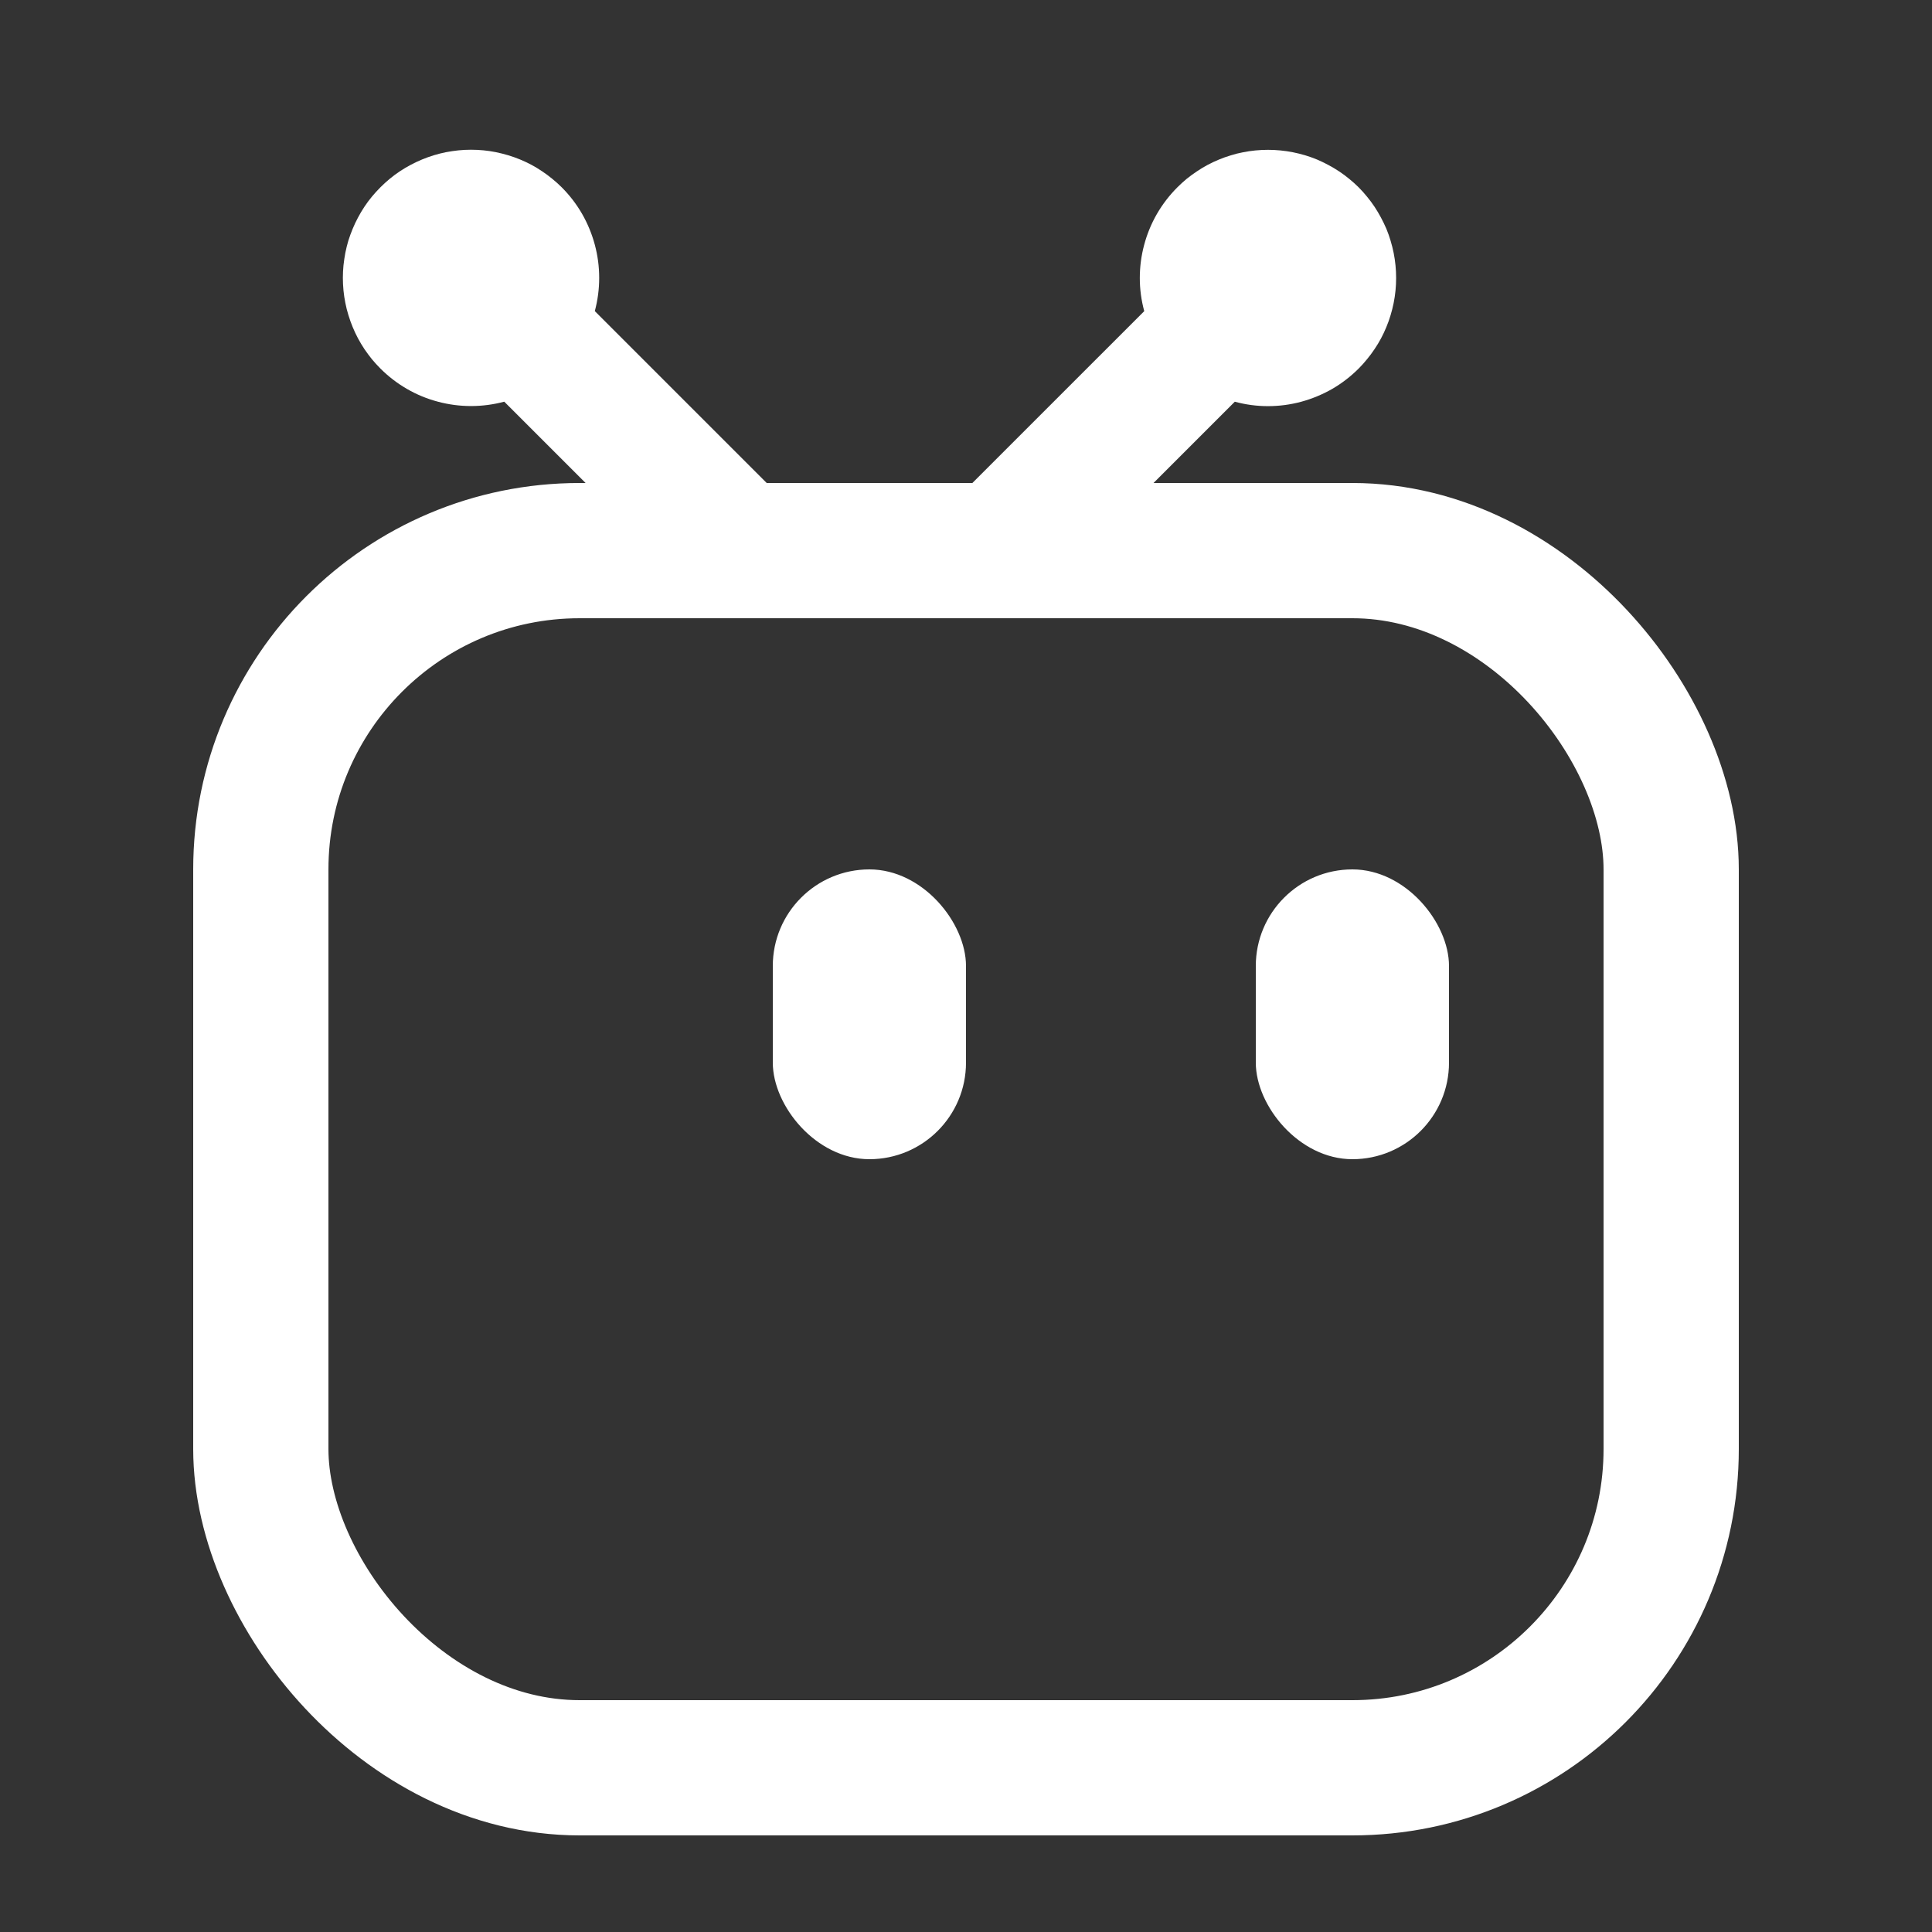
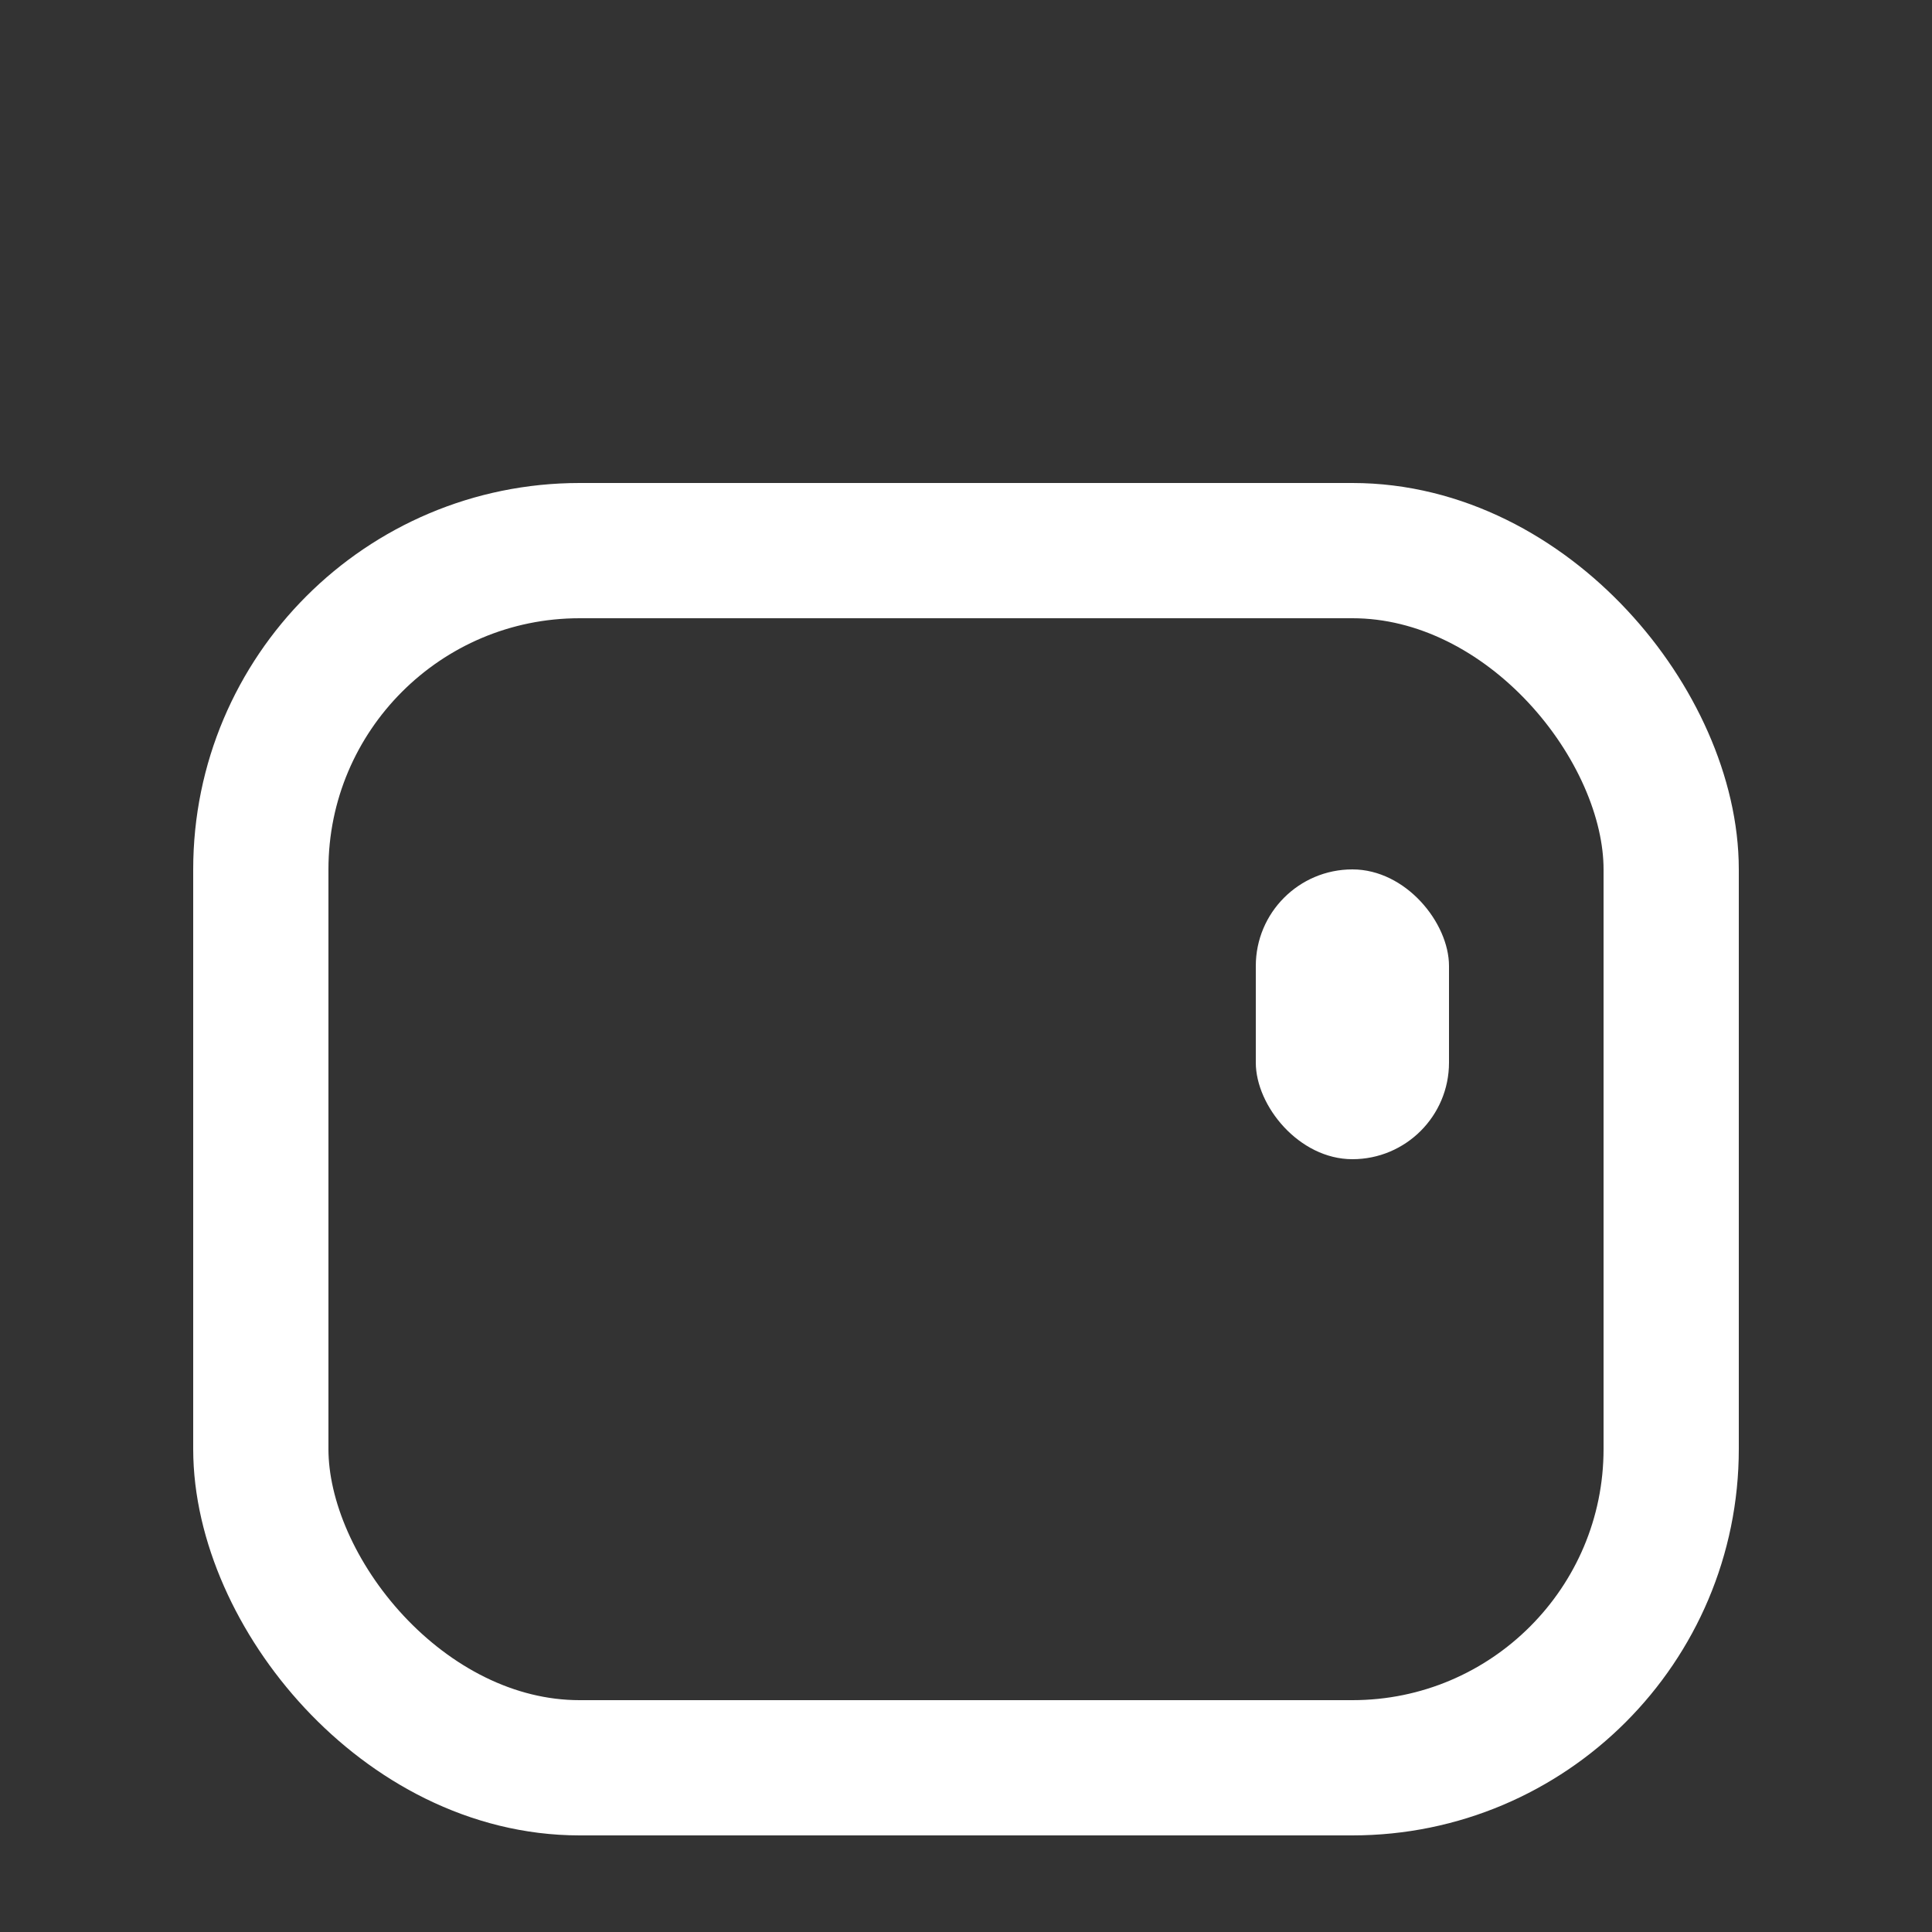
<svg xmlns="http://www.w3.org/2000/svg" fill="none" version="1.1" width="20" height="20" viewBox="0 0 20 20">
  <rect x="0" y="0" width="20" height="20" fill="#333333" stroke="none" />
  <defs>
    <clipPath id="master_svg0_1066_9910/1066_9750">
      <rect x="0" y="0" width="20" height="20" rx="0" />
    </clipPath>
  </defs>
  <g clip-path="url(#master_svg0_1066_9910/1066_9750)">
    <g>
      <rect x="2.7" y="5.7" width="14.6" height="12.6" rx="3.3" fill-opacity="0" stroke-opacity="1" stroke="#FFFFFF" fill="none" stroke-width="1.4" />
    </g>
    <g transform="matrix(0.707,-0.707,0.707,0.707,-1.155,2.964)">
-       <path d="M4.99,5.353Q5.142,5.265,5.265,5.142Q5.389,5.018,5.476,4.867Q5.563,4.716,5.609,4.547Q5.654,4.378,5.654,4.204Q5.654,4.138,5.647,4.073Q5.641,4.009,5.628,3.945Q5.616,3.881,5.597,3.818Q5.578,3.756,5.553,3.696Q5.528,3.636,5.497,3.578Q5.466,3.521,5.43,3.466Q5.394,3.412,5.353,3.362Q5.311,3.311,5.265,3.265Q5.219,3.219,5.169,3.178Q5.118,3.137,5.064,3.1Q5.01,3.064,4.952,3.033Q4.895,3.003,4.835,2.978Q4.774,2.953,4.712,2.934Q4.65,2.915,4.586,2.902Q4.522,2.889,4.457,2.883Q4.392,2.877,4.327,2.877Q4.262,2.877,4.197,2.883Q4.132,2.889,4.068,2.902Q4.004,2.915,3.942,2.934Q3.879,2.953,3.819,2.978Q3.759,3.003,3.701,3.033Q3.644,3.064,3.59,3.1Q3.536,3.137,3.485,3.178Q3.435,3.219,3.389,3.265Q3.343,3.311,3.301,3.362Q3.26,3.412,3.224,3.466Q3.187,3.521,3.157,3.578Q3.126,3.636,3.101,3.696Q3.076,3.756,3.057,3.818Q3.038,3.881,3.025,3.945Q3.013,4.009,3.006,4.073Q3,4.138,3,4.204Q3,4.378,3.045,4.547Q3.09,4.716,3.178,4.867Q3.265,5.018,3.389,5.142Q3.512,5.265,3.664,5.353L3.664,8.184L4.99,8.184L4.99,5.353Z" fill-rule="evenodd" fill="#FFFFFF" fill-opacity="1" />
-     </g>
+       </g>
    <g transform="matrix(-0.707,-0.707,-0.707,0.707,27.641,11.449)">
-       <path d="M16.99,5.352Q17.142,5.265,17.265,5.142Q17.389,5.018,17.476,4.867Q17.564,4.715,17.609,4.547Q17.654,4.378,17.654,4.203Q17.654,4.138,17.648,4.073Q17.641,4.008,17.628,3.944Q17.616,3.881,17.597,3.818Q17.578,3.756,17.553,3.696Q17.528,3.635,17.497,3.578Q17.467,3.52,17.43,3.466Q17.394,3.412,17.353,3.362Q17.311,3.311,17.265,3.265Q17.219,3.219,17.169,3.178Q17.118,3.136,17.064,3.1Q17.01,3.064,16.953,3.033Q16.895,3.002,16.835,2.977Q16.775,2.953,16.712,2.934Q16.65,2.915,16.586,2.902Q16.522,2.889,16.457,2.883Q16.392,2.876,16.327,2.876Q16.262,2.876,16.197,2.883Q16.132,2.889,16.068,2.902Q16.004,2.915,15.942,2.934Q15.879,2.953,15.819,2.977Q15.759,3.002,15.702,3.033Q15.644,3.064,15.59,3.1Q15.536,3.136,15.485,3.178Q15.435,3.219,15.389,3.265Q15.343,3.311,15.301,3.362Q15.26,3.412,15.224,3.466Q15.188,3.52,15.157,3.578Q15.126,3.635,15.101,3.696Q15.076,3.756,15.057,3.818Q15.038,3.881,15.026,3.944Q15.013,4.008,15.007,4.073Q15,4.138,15,4.203Q15,4.378,15.045,4.547Q15.091,4.715,15.178,4.867Q15.265,5.018,15.389,5.142Q15.512,5.265,15.664,5.352L15.664,8.184L16.99,8.184L16.99,5.352Z" fill-rule="evenodd" fill="#FFFFFF" fill-opacity="1" />
-     </g>
+       </g>
    <g>
-       <rect x="8" y="9" width="2" height="3" rx="1" fill="#FFFFFF" fill-opacity="1" />
-     </g>
+       </g>
    <g>
      <rect x="13" y="9" width="2" height="3" rx="1" fill="#FFFFFF" fill-opacity="1" />
    </g>
  </g>
</svg>